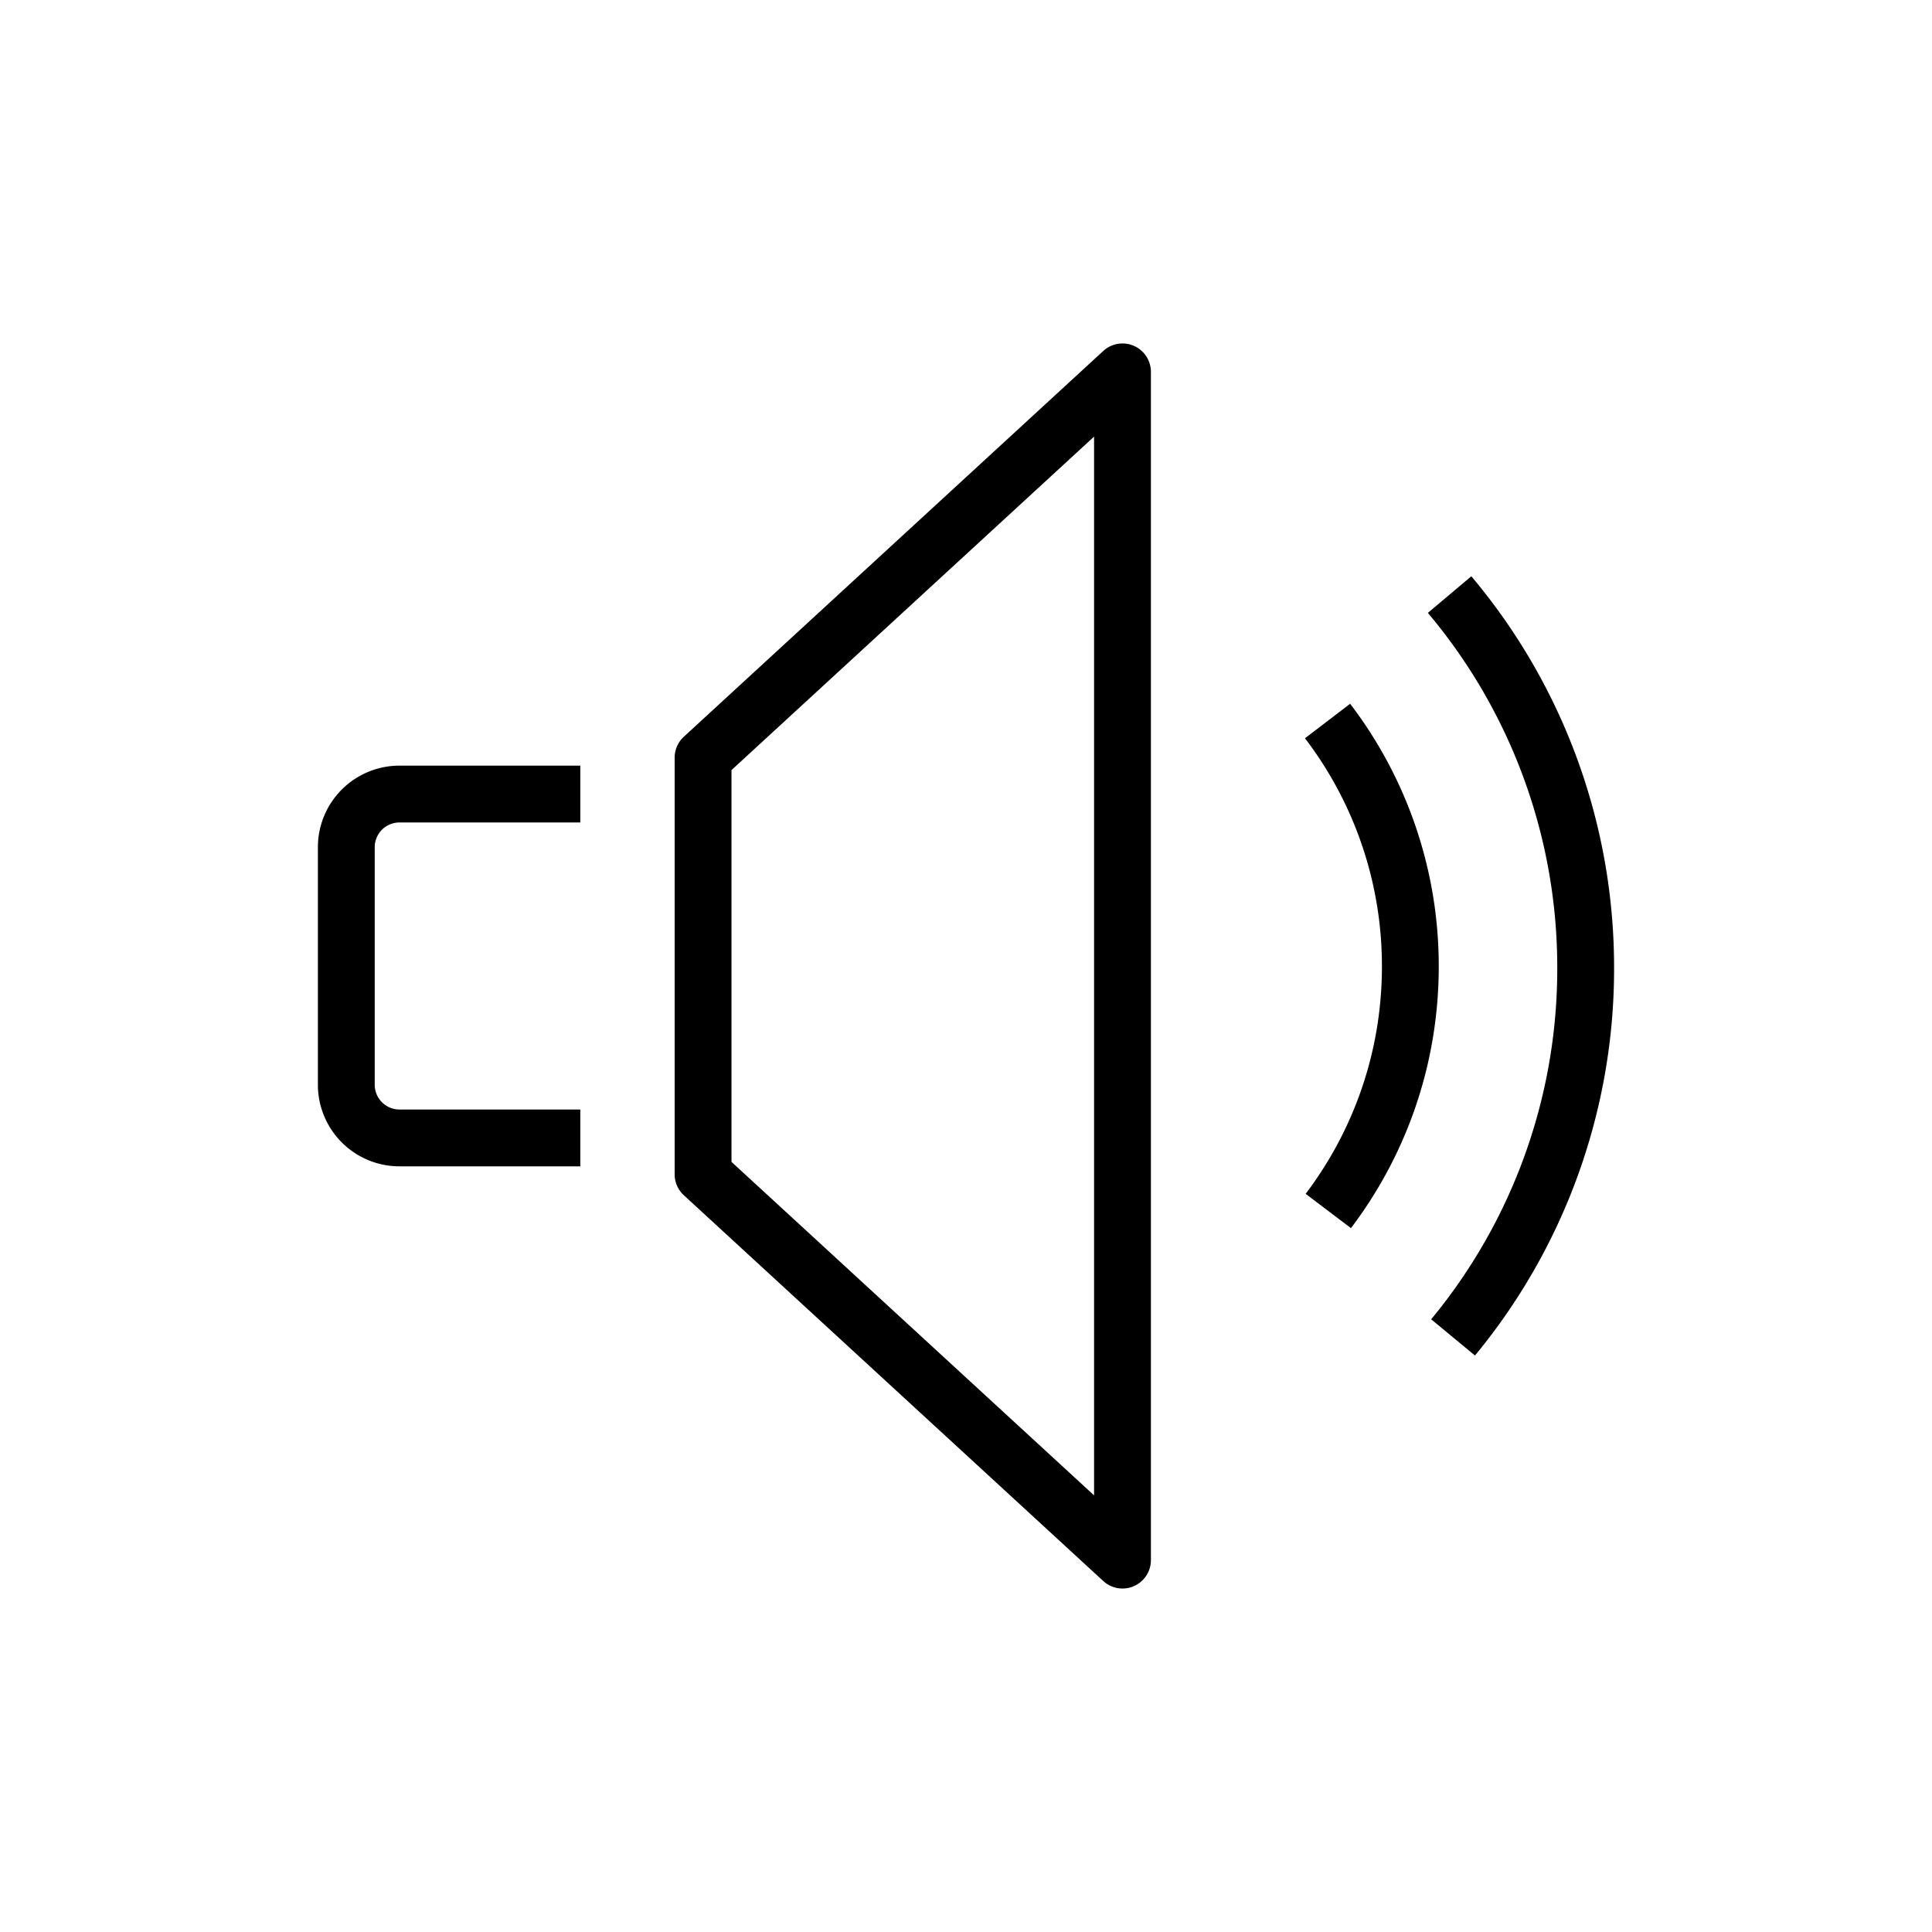
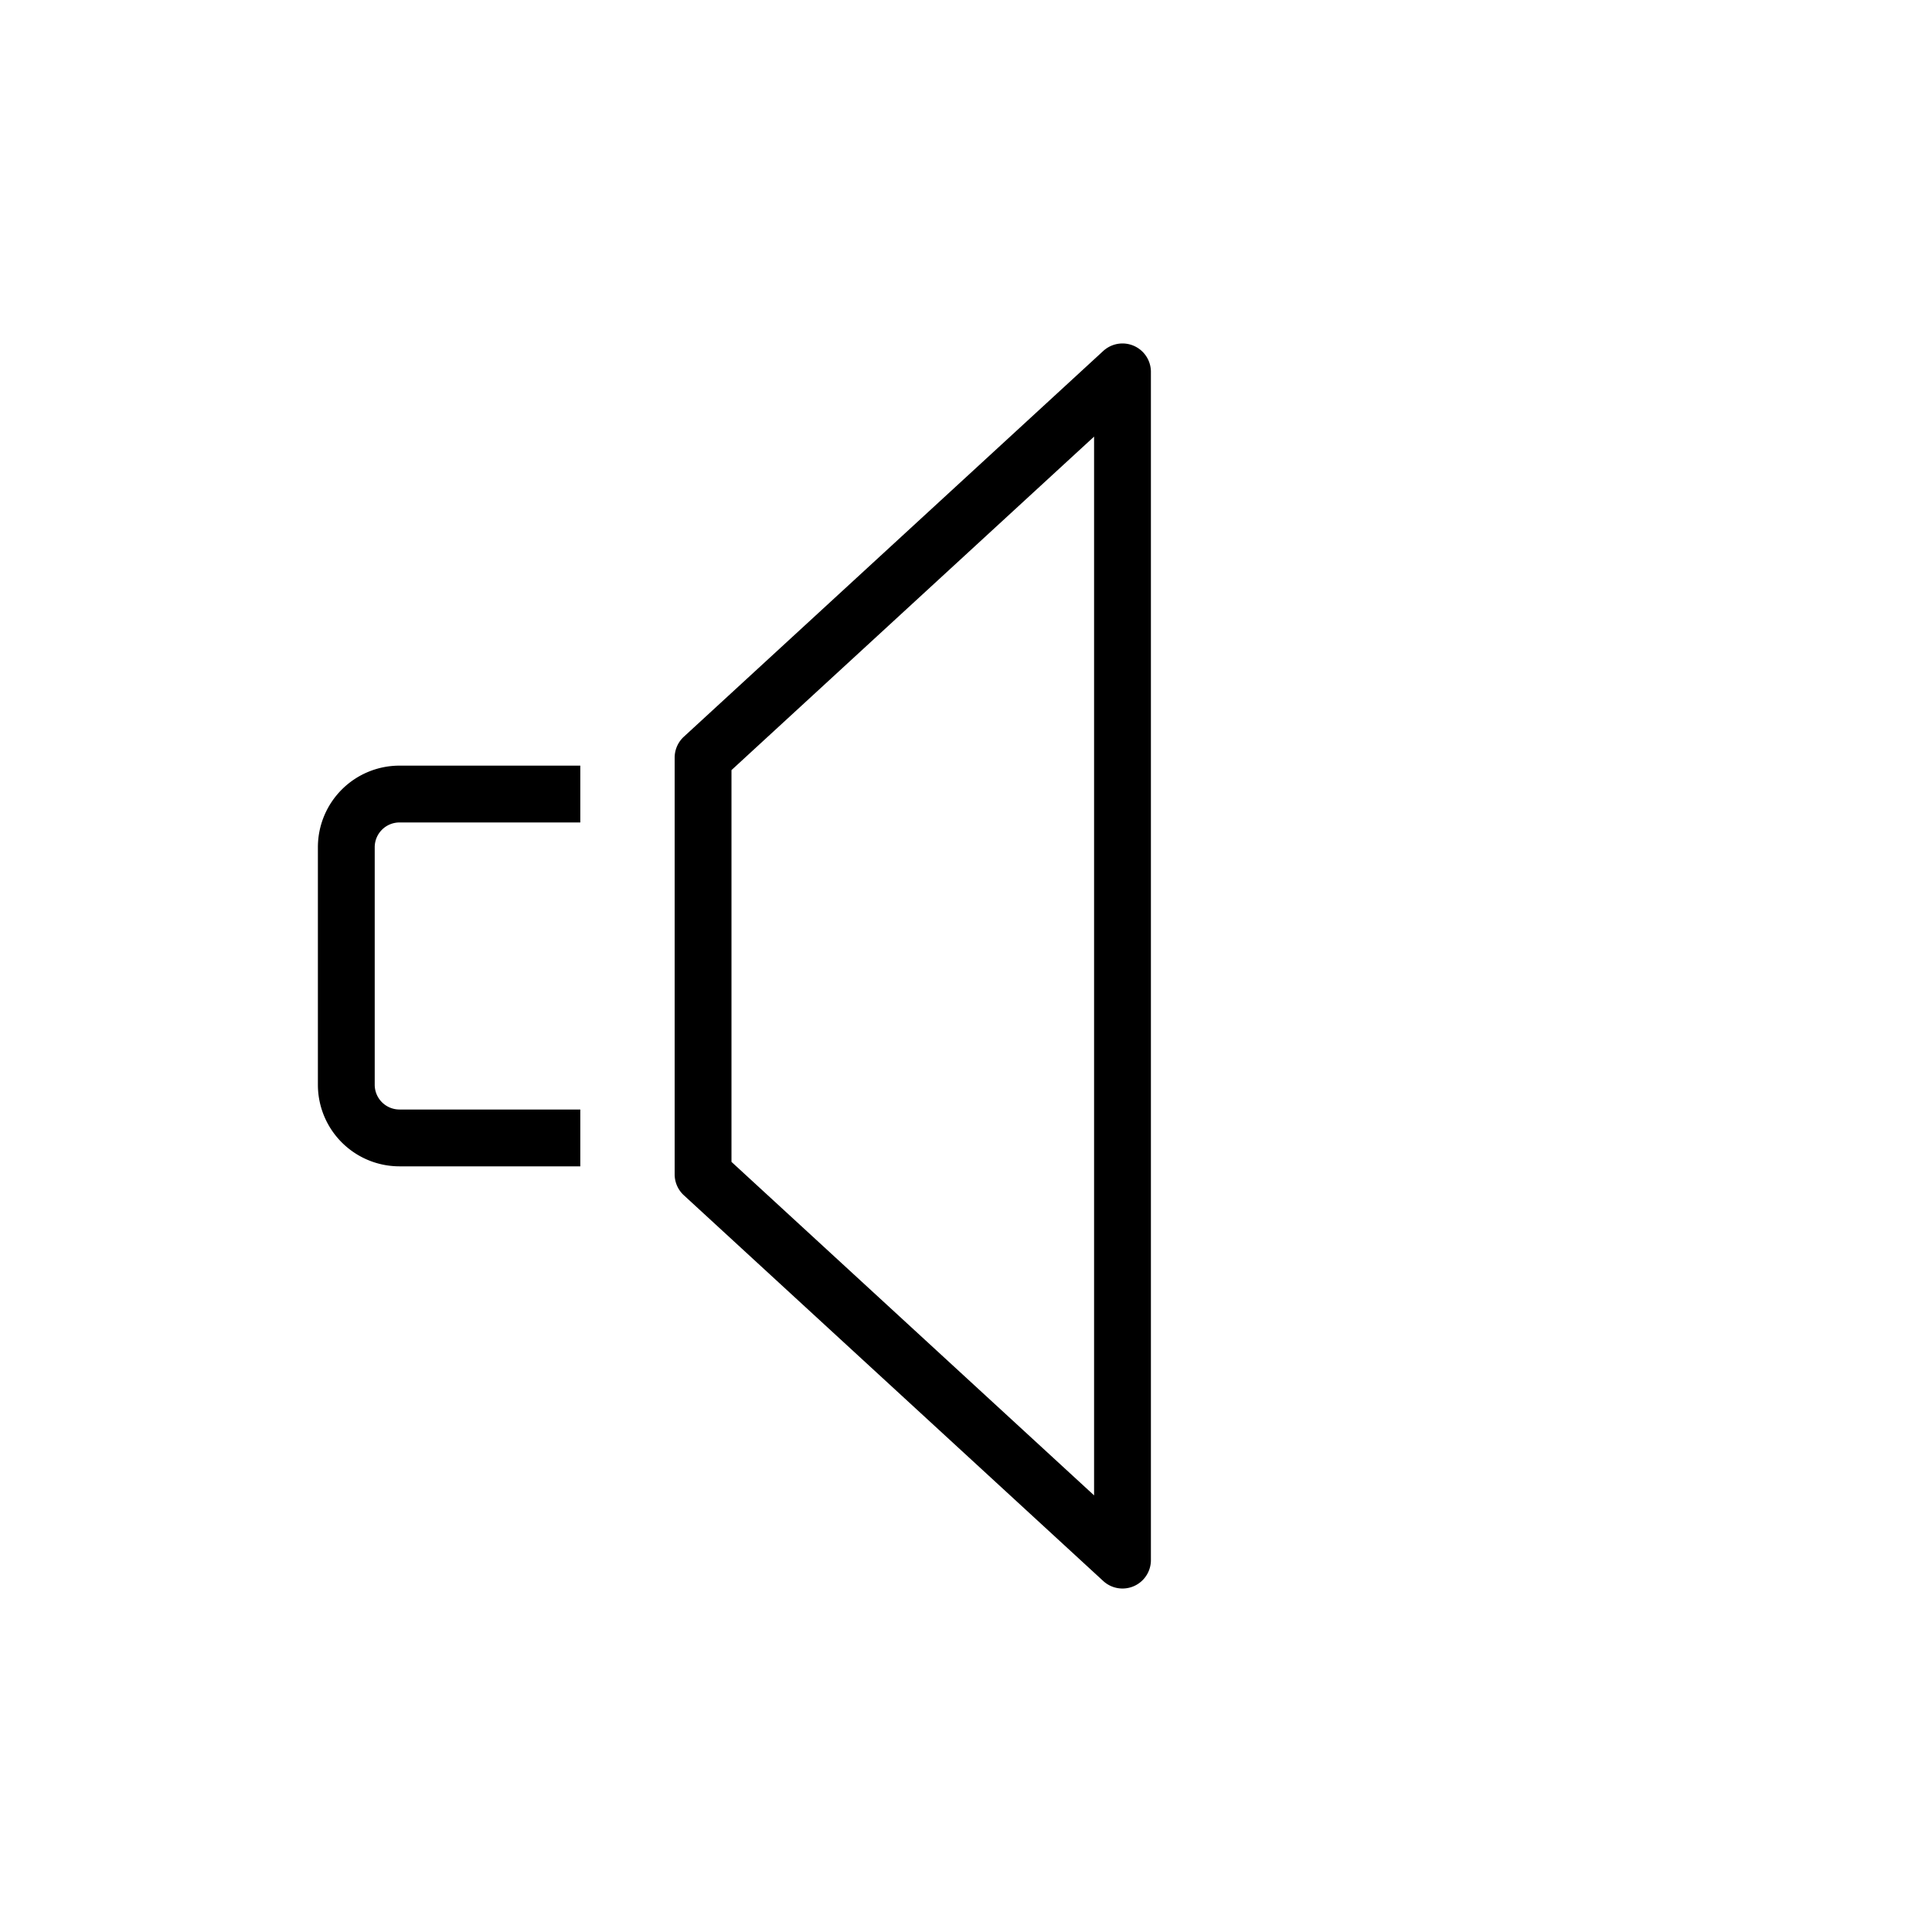
<svg xmlns="http://www.w3.org/2000/svg" viewBox="0 0 85 85" xml:space="preserve">
  <path fill="none" stroke="#000000" stroke-linejoin="round" stroke-miterlimit="10" stroke-width="2.5" d="m30.932 33.333 18.453-16.972v52.277L30.932 51.666zM25.531 50.064h-7.962a2.34 2.34 0 0 1-2.333-2.333V37.267a2.34 2.34 0 0 1 2.333-2.332h7.962" class="stroke-394553" />
-   <path d="M63.776 26.159a25.45 25.45 0 0 1 5.987 16.433 25.435 25.435 0 0 1-5.834 16.248M58.407 31.722a17.754 17.754 0 0 1 3.642 10.798c0 4.041-1.345 7.768-3.609 10.758" fill="none" stroke="#000000" stroke-miterlimit="10" stroke-width="2.5" class="stroke-394553" />
</svg>